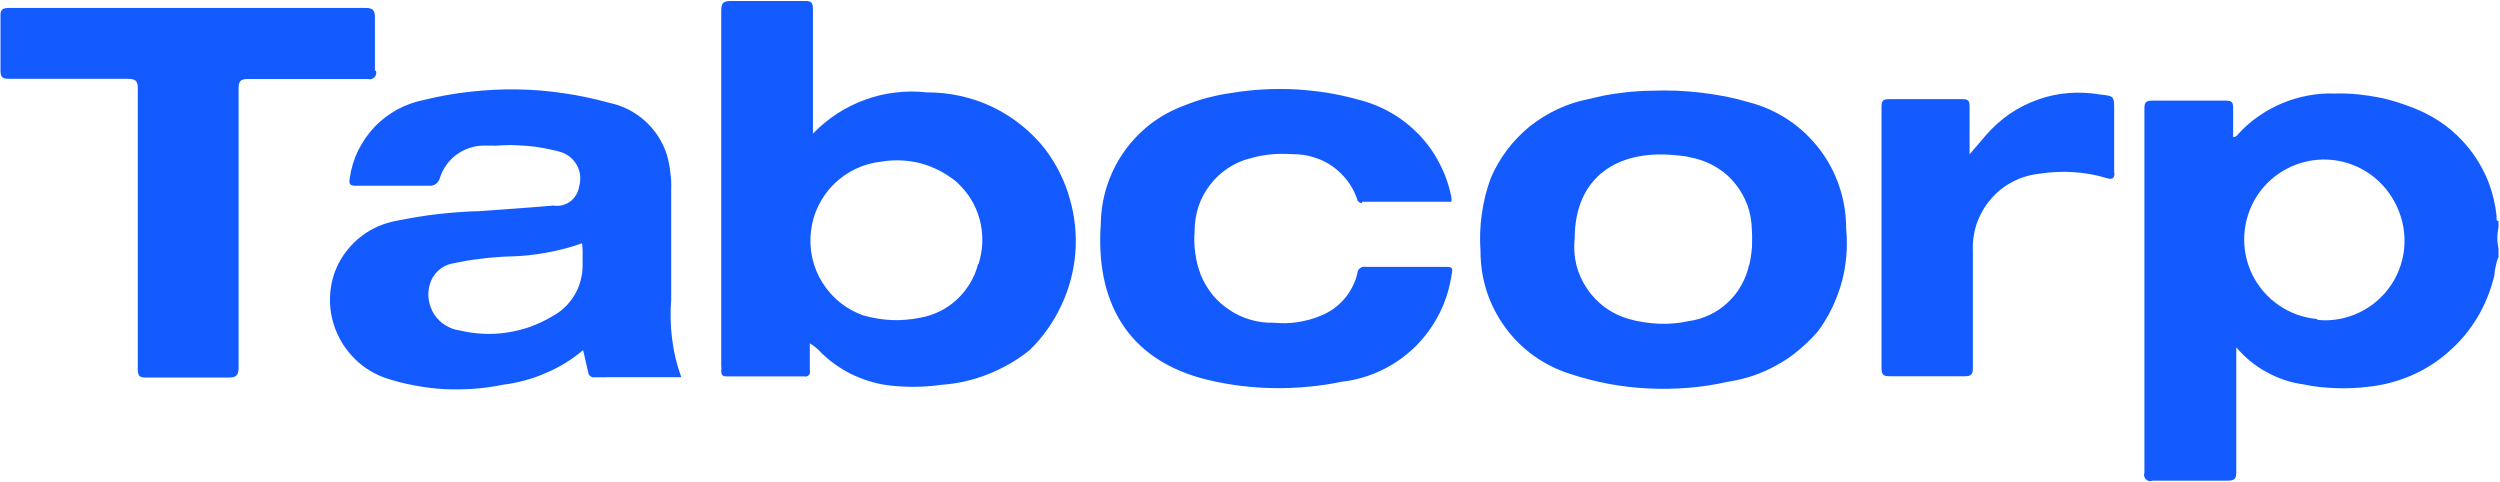
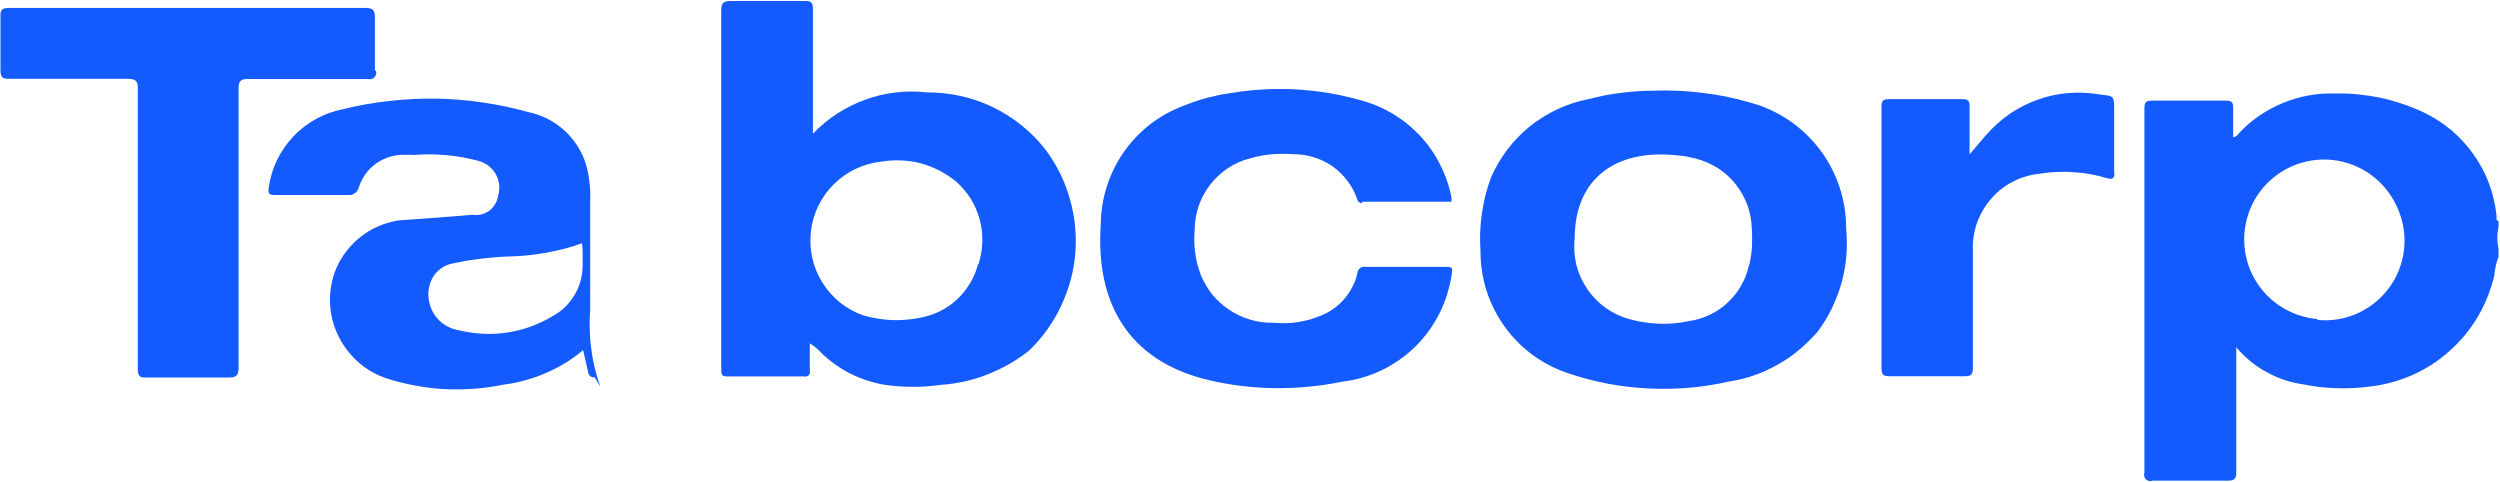
<svg xmlns="http://www.w3.org/2000/svg" version="1.2" viewBox="0 0 1513 292" width="1513" height="292">
  <style>.a{fill:#135aff}</style>
-   <path fill-rule="evenodd" class="a" d="m227.6 42.9c0.2 0.6 0.2 1.4 0 2.1-0.2 0.7-0.5 1.3-1 1.8-0.5 0.5-1.2 0.9-1.9 1.1-0.7 0.1-1.4 0.1-2.1-0.1h-72.5c-4.7 0-5.7 1.4-5.7 6v168.5c0 5.2-1.6 6.2-6.4 6.2h-49.4c-4.5 0.1-5.2-1.2-5.2-5.3v-169.1c0.2-5.4-1.5-6.4-6.4-6.4h-71.5c-4.1 0-5.2-0.9-5.2-5.3v-32.5c-0.2-4.3 1.3-5.1 5.4-5.1h215.3c4.7 0 5.9 1.3 5.9 5.9v32m133 185.6q-0.7 0.2-1.4 0-0.6-0.2-1.2-0.6-0.5-0.4-0.9-1-0.3-0.6-0.4-1.3l-3.1-13.5q-5.1 4.3-10.8 7.8-5.7 3.5-11.9 6.1-6.1 2.7-12.5 4.4-6.5 1.8-13.1 2.6-8.8 1.8-17.8 2.5-9 0.6-17.9 0.2-9-0.5-17.8-2.2-8.9-1.6-17.4-4.4c-6.5-2.2-12.5-5.7-17.6-10.4-5-4.6-9.1-10.2-11.9-16.4-2.9-6.3-4.4-13.1-4.5-19.9-0.1-6.9 1.2-13.7 3.9-20 1.6-3.8 3.8-7.3 6.3-10.5 2.6-3.3 5.5-6.2 8.8-8.7 3.2-2.5 6.8-4.6 10.6-6.2 3.8-1.6 7.7-2.7 11.8-3.4q6.1-1.2 12.2-2.2 6-1 12.2-1.7 6.1-0.7 12.3-1.1 6.1-0.5 12.3-0.6c15-1.1 30-2.1 44.8-3.4 1.8 0.3 3.6 0.2 5.4-0.2 1.8-0.5 3.4-1.2 4.9-2.3 1.4-1.1 2.6-2.5 3.5-4q1.4-2.4 1.8-5.1c0.6-2.2 0.8-4.5 0.6-6.7-0.3-2.3-1-4.5-2.1-6.4q-1.8-3-4.5-5.1c-1.8-1.3-3.9-2.3-6.1-2.9q-4.7-1.2-9.5-2.1-4.9-0.9-9.7-1.3-4.9-0.4-9.8-0.5-4.9 0-9.8 0.4-1.1-0.1-2.3-0.1-1.1 0-2.2 0-1.1 0-2.2 0-1.1 0-2.2 0.1c-2.8 0.2-5.5 0.9-8.1 1.9-2.5 1-5 2.4-7.1 4.1-2.2 1.7-4.1 3.8-5.6 6-1.6 2.3-2.8 4.8-3.7 7.5q-0.2 1.1-0.9 2-0.6 1-1.5 1.6-1 0.7-2.1 1-1.1 0.2-2.2 0.1h-43.9c-3.9 0.1-4.6-1-3.9-4.7 0.8-5.8 2.5-11.4 5.1-16.7 2.6-5.2 5.9-10 10-14.3 4-4.2 8.7-7.7 13.8-10.5 5.2-2.8 10.7-4.7 16.4-5.8q13.7-3.4 27.8-4.9 14-1.6 28.1-1.4 14.1 0.2 28.1 2.3 14 2 27.6 5.8c4 0.8 7.9 2.2 11.6 4 3.7 1.9 7.1 4.2 10.2 7 3.1 2.8 5.7 5.9 8 9.4 2.2 3.5 4 7.2 5.2 11.1q0.8 2.7 1.3 5.4 0.5 2.6 0.8 5.3 0.4 2.8 0.5 5.5 0.1 2.7 0 5.4v66.3q-0.5 5.9-0.3 11.9 0.1 5.9 0.9 11.8 0.7 5.9 2.1 11.7 1.4 5.7 3.4 11.3zm-7.6-62.5q0.2-2.3 0.3-4.6 0-2.3 0-4.7 0-2.3 0-4.6-0.1-2.4-0.3-4.7-5.2 1.9-10.6 3.3-5.4 1.4-10.9 2.4-5.5 1-11.1 1.6-5.5 0.6-11.1 0.7-4.4 0.1-8.8 0.5-4.4 0.3-8.8 0.9-4.4 0.5-8.7 1.2-4.4 0.8-8.7 1.7-2.4 0.5-4.6 1.6-2.1 1.1-3.9 2.8-1.8 1.7-3.1 3.8-1.2 2.1-1.9 4.5c-0.9 3-1.1 6.2-0.6 9.3 0.5 3.2 1.6 6.1 3.3 8.8 1.8 2.6 4 4.9 6.7 6.5 2.7 1.7 5.7 2.8 8.8 3.2 4.7 1.1 9.5 1.8 14.3 2 4.9 0.2 9.7 0 14.5-0.8 4.7-0.7 9.4-1.9 14-3.5 4.5-1.7 8.9-3.7 13-6.2q3.6-1.9 6.7-4.6 3.1-2.7 5.4-6.1 2.4-3.3 3.9-7.1 1.5-3.8 2.1-7.9zm258.7 54.4q-6.3 3.6-13.1 6.3-6.8 2.7-13.9 4.3-7.1 1.6-14.4 2.1-4.2 0.6-8.5 0.9-4.2 0.3-8.5 0.3-4.3 0-8.6-0.3-4.3-0.3-8.5-0.9-5.4-0.9-10.6-2.6-5.2-1.7-10.1-4.1-4.9-2.5-9.4-5.7-4.5-3.2-8.4-7-0.7-0.9-1.5-1.6-0.8-0.8-1.7-1.5-0.9-0.7-1.8-1.4-0.9-0.6-1.9-1.2v16.5q0.2 0.7 0.1 1.5-0.2 0.7-0.8 1.3-0.5 0.5-1.3 0.7-0.7 0.2-1.5 0h-46.6c-2.7 0-3.5-0.8-3.5-3.5q0.1-0.3 0.1-0.6 0-0.3 0-0.6 0-0.2 0-0.5 0-0.3-0.1-0.6v-215.2c0-4.9 1-6.2 6.1-6.2h44.4c4.1-0.1 5 1.1 5 5v75.3c4.4-4.6 9.3-8.6 14.6-12.1 5.3-3.4 11-6.3 16.9-8.4 6-2.2 12.1-3.7 18.4-4.4 6.3-0.8 12.7-0.8 19-0.1 6.9 0 13.7 0.7 20.5 2.2 6.7 1.5 13.2 3.7 19.4 6.7 6.2 3 12.1 6.7 17.4 11 5.4 4.3 10.3 9.3 14.5 14.7 6.7 8.9 11.7 19 14.7 29.6 3.1 10.7 4.3 21.9 3.4 33-0.9 11.1-3.8 21.9-8.6 32-4.7 10-11.2 19.2-19.2 26.9q-5.7 4.6-12 8.2zm-18.8-60.4c1.4-4.4 2.2-8.9 2.3-13.5 0.1-4.5-0.4-9.1-1.6-13.5-1.2-4.4-3-8.6-5.4-12.5-2.4-3.8-5.4-7.3-8.8-10.4-3.1-2.5-6.5-4.7-10-6.6-3.6-1.8-7.3-3.3-11.2-4.4-3.9-1-7.9-1.6-11.9-1.8-4-0.2-8 0-12 0.7-10.9 1.1-21 5.9-28.8 13.5-7.8 7.7-12.8 17.8-14 28.6-1.3 10.9 1.1 21.8 6.9 31.1 5.8 9.3 14.5 16.3 24.8 19.9q4.2 1.2 8.5 1.9 4.3 0.7 8.6 0.9 4.3 0.2 8.6-0.2 4.4-0.3 8.6-1.2c4.2-0.7 8.2-2.1 12-3.9 3.8-1.9 7.3-4.3 10.4-7.2 3.1-2.9 5.7-6.2 7.9-9.8 2.2-3.6 3.8-7.5 4.8-11.6zm232.1-36.9q-0.6 0-1.1-0.2-0.5-0.2-0.9-0.5-0.4-0.4-0.7-0.8-0.2-0.5-0.3-1.1-2.1-6-6-11.1c-2.6-3.3-5.6-6.3-9.1-8.7q-5.2-3.6-11.4-5.4c-4-1.3-8.3-1.8-12.5-1.8q-3.2-0.2-6.5-0.2-3.2 0-6.4 0.3-3.3 0.3-6.4 0.9-3.2 0.6-6.3 1.5c-4.9 1.2-9.4 3.2-13.6 6-4.1 2.7-7.8 6.2-10.8 10.1-3.1 4-5.4 8.4-7 13.1-1.5 4.7-2.3 9.7-2.3 14.6q-0.3 3.5-0.2 6.9 0.1 3.5 0.6 6.9 0.5 3.4 1.3 6.7 0.9 3.3 2.1 6.5c1.8 4.3 4.2 8.3 7.1 11.9 3 3.6 6.5 6.7 10.4 9.2 3.8 2.6 8.1 4.5 12.5 5.8q6.8 2 13.8 1.8 3.6 0.3 7.3 0.3 3.6-0.1 7.2-0.6 3.6-0.6 7.2-1.5 3.5-1 6.9-2.4 4.1-1.6 7.8-4.2c2.4-1.7 4.6-3.7 6.5-5.9 1.9-2.2 3.6-4.7 4.9-7.3 1.4-2.6 2.4-5.4 3.1-8.3q0-0.9 0.4-1.7 0.5-0.9 1.2-1.4 0.7-0.6 1.7-0.8 0.9-0.2 1.8 0h48.3c3.7 0 4.5 0.4 3.7 4.3-1.2 8.3-3.7 16.4-7.4 23.8-3.8 7.5-8.7 14.3-14.7 20.2-6 5.9-12.9 10.7-20.4 14.3-7.6 3.6-15.7 6-24 6.9q-9.9 2.1-20 3-10.1 1-20.2 0.9-10.1-0.1-20.2-1.3-10-1.2-19.9-3.5c-50.7-11.9-68.8-48.9-65.6-94.5 0.1-7.8 1.3-15.5 3.7-22.9 2.4-7.4 5.8-14.4 10.3-20.8 4.5-6.4 9.9-12 16-16.8 6.2-4.7 13.1-8.5 20.4-11.2q3.5-1.4 7-2.6 3.6-1.2 7.3-2.2 3.6-0.9 7.4-1.7 3.7-0.7 7.4-1.2 9.6-1.6 19.3-2.1 9.7-0.5 19.4 0 9.6 0.6 19.2 2.1 9.6 1.6 18.9 4.2 10.5 2.7 19.8 8.1c6.2 3.6 11.8 8.1 16.8 13.3 4.9 5.2 9.1 11.1 12.3 17.5 3.3 6.4 5.7 13.2 7 20.2q0 0.4 0 0.7 0.1 0.3 0.1 0.6 0 0.3-0.1 0.7 0 0.3 0 0.6h-54zm264.3 89c-4 3.4-8.4 6.4-13 8.9-4.6 2.6-9.4 4.8-14.4 6.5-5 1.7-10.1 2.9-15.3 3.7q-11.9 2.7-24 3.7-12.2 1-24.3 0.4-12.1-0.6-24.1-2.8-12-2.3-23.5-6.1c-7.8-2.5-15.2-6.2-21.9-11-6.6-4.8-12.5-10.6-17.3-17.3-4.8-6.6-8.6-14-11.1-21.8-2.5-7.8-3.7-16-3.7-24.2q-0.4-5.6-0.2-11.2 0.2-5.6 1-11.2 0.8-5.5 2.1-11 1.4-5.4 3.3-10.7 3.9-9.1 9.9-17.1c4-5.3 8.6-10 13.7-14.2 5.2-4.1 10.8-7.6 16.8-10.4 6-2.8 12.3-4.9 18.7-6.1q4.8-1.2 9.5-2.2 4.8-0.9 9.6-1.5 4.8-0.7 9.7-1 4.9-0.4 9.7-0.4 7.5-0.3 15 0 7.4 0.3 14.9 1.2 7.4 0.9 14.7 2.3 7.4 1.5 14.5 3.6c8.4 2.2 16.3 5.8 23.5 10.6 7.2 4.8 13.5 10.8 18.8 17.7 5.2 6.8 9.3 14.5 12 22.7 2.8 8.2 4.1 16.8 4.1 25.4 0.5 5.5 0.6 11 0.1 16.6-0.5 5.5-1.4 10.9-2.9 16.2-1.5 5.3-3.5 10.5-5.9 15.5-2.4 4.9-5.3 9.7-8.6 14.1q-5.3 6-11.4 11.1zm-29.9-51.6q0.6-2.7 1-5.4 0.4-2.7 0.6-5.4 0.1-2.7 0.1-5.5 0-2.7-0.2-5.4c-0.1-4.9-1-9.7-2.6-14.3-1.7-4.6-4.1-8.9-7.1-12.7-3-3.9-6.7-7.2-10.8-9.8-4.1-2.6-8.6-4.6-13.3-5.8q-1.5-0.4-3.1-0.7-1.6-0.4-3.2-0.7-1.6-0.2-3.2-0.4-1.6-0.2-3.2-0.3c-34.7-3.4-60.7 13.1-60.7 50.6-0.6 5.3-0.2 10.6 1 15.8 1.3 5.1 3.5 10 6.5 14.4 2.9 4.4 6.6 8.2 10.9 11.4 4.3 3.1 9.1 5.4 14.2 6.9q4.5 1.3 9.1 2 4.5 0.7 9.2 0.9 4.6 0.2 9.2-0.2 4.6-0.4 9.1-1.4c4.4-0.6 8.6-1.9 12.6-3.8 4-1.9 7.7-4.4 10.9-7.5 3.2-3 6-6.4 8.1-10.3 2.2-3.8 3.8-8 4.7-12.3zm221-56.1c0 3.6-0.9 4.7-4.7 3.6q-4.9-1.5-9.9-2.4-5.1-0.9-10.2-1.2-5.1-0.4-10.2-0.1-5.1 0.2-10.2 1c-5.7 0.6-11.3 2.2-16.4 4.9-5.1 2.6-9.6 6.2-13.3 10.6-3.8 4.4-6.6 9.4-8.5 14.8-1.8 5.5-2.6 11.2-2.3 17v70.2c0 4.3-1.2 5.1-5.2 5.1h-45c-3.6 0-5.1-0.6-5.1-4.7v-158.4c0-3.6 0.9-4.6 4.6-4.6h44.4c3.6 0 4.3 1.1 4.3 4.5v28.9l10.1-11.8c4.2-4.8 9-9.1 14.2-12.7 5.3-3.6 11-6.5 17-8.6 6-2.2 12.3-3.5 18.6-4 6.4-0.5 12.8-0.2 19.1 0.9 8.5 0.9 8.5 0.9 8.5 9.8v38.2zm232.6 50.8q-0.6 1.4-1.1 2.8-0.4 1.4-0.7 2.9-0.4 1.5-0.6 2.9-0.2 1.5-0.3 3c-2.1 8.9-5.5 17.4-10.1 25.2-4.7 7.9-10.5 14.9-17.4 20.9-6.8 6.1-14.5 11-22.9 14.6-8.4 3.6-17.2 5.9-26.3 6.8q-4.9 0.6-9.8 0.8-4.9 0.2-9.8 0-4.9-0.2-9.7-0.7-4.9-0.6-9.7-1.6-5.9-0.8-11.5-2.7-5.6-1.9-10.8-4.8-5.2-2.8-9.8-6.6-4.6-3.8-8.4-8.3v75.3c0 4.1-0.8 5.4-5.3 5.4h-45.5c-0.6 0.3-1.4 0.3-2.1 0.2-0.6-0.2-1.3-0.5-1.8-1-0.5-0.5-0.8-1.1-1-1.8-0.2-0.7-0.2-1.4 0.1-2.1v-220.7c0-3.9 1.3-4.6 4.8-4.6h44.4c3.5 0 4.5 0.8 4.5 4.3v17.8q0.5 0 0.9-0.1 0.4-0.1 0.8-0.4 0.4-0.2 0.7-0.6 0.4-0.3 0.6-0.7 5.5-6.1 12.3-10.8c4.5-3.1 9.3-5.8 14.4-7.9 5-2.1 10.3-3.7 15.7-4.7 5.3-1 10.8-1.4 16.3-1.2q7-0.2 13.9 0.5 6.9 0.7 13.8 2.1 6.8 1.5 13.4 3.8 6.6 2.2 12.9 5.2c6 2.9 11.5 6.5 16.6 10.8 5 4.3 9.5 9.2 13.3 14.6 3.8 5.5 7 11.3 9.3 17.6q3.4 9.3 4.5 19.2c0.2 1.2-0.6 3.4 1.2 3.4v3.4q-0.3 1.6-0.5 3.3-0.2 1.7-0.2 3.4 0 1.7 0.2 3.4 0.2 1.7 0.5 3.4v4.3zm-109.8 38.6c8.7 0.9 17.5-0.7 25.4-4.5 7.9-3.8 14.7-9.7 19.5-17.1 4.8-7.3 7.5-15.9 7.8-24.6 0.3-8.8-1.8-17.5-6-25.2-8.1-15.1-23.4-24.8-40.4-25.6-17.1-0.8-33.3 7.5-42.7 21.7-9.3 14.3-10.5 32.4-3.1 47.7 7.5 15.4 22.5 25.6 39.5 27.1z" />
+   <path fill-rule="evenodd" class="a" d="m227.6 42.9c0.2 0.6 0.2 1.4 0 2.1-0.2 0.7-0.5 1.3-1 1.8-0.5 0.5-1.2 0.9-1.9 1.1-0.7 0.1-1.4 0.1-2.1-0.1h-72.5c-4.7 0-5.7 1.4-5.7 6v168.5c0 5.2-1.6 6.2-6.4 6.2h-49.4c-4.5 0.1-5.2-1.2-5.2-5.3v-169.1c0.2-5.4-1.5-6.4-6.4-6.4h-71.5c-4.1 0-5.2-0.9-5.2-5.3v-32.5c-0.2-4.3 1.3-5.1 5.4-5.1h215.3c4.7 0 5.9 1.3 5.9 5.9v32m133 185.6q-0.7 0.2-1.4 0-0.6-0.2-1.2-0.6-0.5-0.4-0.9-1-0.3-0.6-0.4-1.3l-3.1-13.5q-5.1 4.3-10.8 7.8-5.7 3.5-11.9 6.1-6.1 2.7-12.5 4.4-6.5 1.8-13.1 2.6-8.8 1.8-17.8 2.5-9 0.6-17.9 0.2-9-0.5-17.8-2.2-8.9-1.6-17.4-4.4c-6.5-2.2-12.5-5.7-17.6-10.4-5-4.6-9.1-10.2-11.9-16.4-2.9-6.3-4.4-13.1-4.5-19.9-0.1-6.9 1.2-13.7 3.9-20 1.6-3.8 3.8-7.3 6.3-10.5 2.6-3.3 5.5-6.2 8.8-8.7 3.2-2.5 6.8-4.6 10.6-6.2 3.8-1.6 7.7-2.7 11.8-3.4c15-1.1 30-2.1 44.8-3.4 1.8 0.3 3.6 0.2 5.4-0.2 1.8-0.5 3.4-1.2 4.9-2.3 1.4-1.1 2.6-2.5 3.5-4q1.4-2.4 1.8-5.1c0.6-2.2 0.8-4.5 0.6-6.7-0.3-2.3-1-4.5-2.1-6.4q-1.8-3-4.5-5.1c-1.8-1.3-3.9-2.3-6.1-2.9q-4.7-1.2-9.5-2.1-4.9-0.9-9.7-1.3-4.9-0.4-9.8-0.5-4.9 0-9.8 0.4-1.1-0.1-2.3-0.1-1.1 0-2.2 0-1.1 0-2.2 0-1.1 0-2.2 0.1c-2.8 0.2-5.5 0.9-8.1 1.9-2.5 1-5 2.4-7.1 4.1-2.2 1.7-4.1 3.8-5.6 6-1.6 2.3-2.8 4.8-3.7 7.5q-0.2 1.1-0.9 2-0.6 1-1.5 1.6-1 0.7-2.1 1-1.1 0.2-2.2 0.1h-43.9c-3.9 0.1-4.6-1-3.9-4.7 0.8-5.8 2.5-11.4 5.1-16.7 2.6-5.2 5.9-10 10-14.3 4-4.2 8.7-7.7 13.8-10.5 5.2-2.8 10.7-4.7 16.4-5.8q13.7-3.4 27.8-4.9 14-1.6 28.1-1.4 14.1 0.2 28.1 2.3 14 2 27.6 5.8c4 0.8 7.9 2.2 11.6 4 3.7 1.9 7.1 4.2 10.2 7 3.1 2.8 5.7 5.9 8 9.4 2.2 3.5 4 7.2 5.2 11.1q0.8 2.7 1.3 5.4 0.5 2.6 0.8 5.3 0.4 2.8 0.5 5.5 0.1 2.7 0 5.4v66.3q-0.5 5.9-0.3 11.9 0.1 5.9 0.9 11.8 0.7 5.9 2.1 11.7 1.4 5.7 3.4 11.3zm-7.6-62.5q0.2-2.3 0.3-4.6 0-2.3 0-4.7 0-2.3 0-4.6-0.1-2.4-0.3-4.7-5.2 1.9-10.6 3.3-5.4 1.4-10.9 2.4-5.5 1-11.1 1.6-5.5 0.6-11.1 0.7-4.4 0.1-8.8 0.5-4.4 0.3-8.8 0.9-4.4 0.5-8.7 1.2-4.4 0.8-8.7 1.7-2.4 0.5-4.6 1.6-2.1 1.1-3.9 2.8-1.8 1.7-3.1 3.8-1.2 2.1-1.9 4.5c-0.9 3-1.1 6.2-0.6 9.3 0.5 3.2 1.6 6.1 3.3 8.8 1.8 2.6 4 4.9 6.7 6.5 2.7 1.7 5.7 2.8 8.8 3.2 4.7 1.1 9.5 1.8 14.3 2 4.9 0.2 9.7 0 14.5-0.8 4.7-0.7 9.4-1.9 14-3.5 4.5-1.7 8.9-3.7 13-6.2q3.6-1.9 6.7-4.6 3.1-2.7 5.4-6.1 2.4-3.3 3.9-7.1 1.5-3.8 2.1-7.9zm258.7 54.4q-6.3 3.6-13.1 6.3-6.8 2.7-13.9 4.3-7.1 1.6-14.4 2.1-4.2 0.6-8.5 0.9-4.2 0.3-8.5 0.3-4.3 0-8.6-0.3-4.3-0.3-8.5-0.9-5.4-0.9-10.6-2.6-5.2-1.7-10.1-4.1-4.9-2.5-9.4-5.7-4.5-3.2-8.4-7-0.7-0.9-1.5-1.6-0.8-0.8-1.7-1.5-0.9-0.7-1.8-1.4-0.9-0.6-1.9-1.2v16.5q0.2 0.7 0.1 1.5-0.2 0.7-0.8 1.3-0.5 0.5-1.3 0.7-0.7 0.2-1.5 0h-46.6c-2.7 0-3.5-0.8-3.5-3.5q0.1-0.3 0.1-0.6 0-0.3 0-0.6 0-0.2 0-0.5 0-0.3-0.1-0.6v-215.2c0-4.9 1-6.2 6.1-6.2h44.4c4.1-0.1 5 1.1 5 5v75.3c4.4-4.6 9.3-8.6 14.6-12.1 5.3-3.4 11-6.3 16.9-8.4 6-2.2 12.1-3.7 18.4-4.4 6.3-0.8 12.7-0.8 19-0.1 6.9 0 13.7 0.7 20.5 2.2 6.7 1.5 13.2 3.7 19.4 6.7 6.2 3 12.1 6.7 17.4 11 5.4 4.3 10.3 9.3 14.5 14.7 6.7 8.9 11.7 19 14.7 29.6 3.1 10.7 4.3 21.9 3.4 33-0.9 11.1-3.8 21.9-8.6 32-4.7 10-11.2 19.2-19.2 26.9q-5.7 4.6-12 8.2zm-18.8-60.4c1.4-4.4 2.2-8.9 2.3-13.5 0.1-4.5-0.4-9.1-1.6-13.5-1.2-4.4-3-8.6-5.4-12.5-2.4-3.8-5.4-7.3-8.8-10.4-3.1-2.5-6.5-4.7-10-6.6-3.6-1.8-7.3-3.3-11.2-4.4-3.9-1-7.9-1.6-11.9-1.8-4-0.2-8 0-12 0.7-10.9 1.1-21 5.9-28.8 13.5-7.8 7.7-12.8 17.8-14 28.6-1.3 10.9 1.1 21.8 6.9 31.1 5.8 9.3 14.5 16.3 24.8 19.9q4.2 1.2 8.5 1.9 4.3 0.7 8.6 0.9 4.3 0.2 8.6-0.2 4.4-0.3 8.6-1.2c4.2-0.7 8.2-2.1 12-3.9 3.8-1.9 7.3-4.3 10.4-7.2 3.1-2.9 5.7-6.2 7.9-9.8 2.2-3.6 3.8-7.5 4.8-11.6zm232.1-36.9q-0.6 0-1.1-0.2-0.5-0.2-0.9-0.5-0.4-0.4-0.7-0.8-0.2-0.5-0.3-1.1-2.1-6-6-11.1c-2.6-3.3-5.6-6.3-9.1-8.7q-5.2-3.6-11.4-5.4c-4-1.3-8.3-1.8-12.5-1.8q-3.2-0.2-6.5-0.2-3.2 0-6.4 0.3-3.3 0.3-6.4 0.9-3.2 0.6-6.3 1.5c-4.9 1.2-9.4 3.2-13.6 6-4.1 2.7-7.8 6.2-10.8 10.1-3.1 4-5.4 8.4-7 13.1-1.5 4.7-2.3 9.7-2.3 14.6q-0.3 3.5-0.2 6.9 0.1 3.5 0.6 6.9 0.5 3.4 1.3 6.7 0.9 3.3 2.1 6.5c1.8 4.3 4.2 8.3 7.1 11.9 3 3.6 6.5 6.7 10.4 9.2 3.8 2.6 8.1 4.5 12.5 5.8q6.8 2 13.8 1.8 3.6 0.3 7.3 0.3 3.6-0.1 7.2-0.6 3.6-0.6 7.2-1.5 3.5-1 6.9-2.4 4.1-1.6 7.8-4.2c2.4-1.7 4.6-3.7 6.5-5.9 1.9-2.2 3.6-4.7 4.9-7.3 1.4-2.6 2.4-5.4 3.1-8.3q0-0.9 0.4-1.7 0.5-0.9 1.2-1.4 0.7-0.6 1.7-0.8 0.9-0.2 1.8 0h48.3c3.7 0 4.5 0.4 3.7 4.3-1.2 8.3-3.7 16.4-7.4 23.8-3.8 7.5-8.7 14.3-14.7 20.2-6 5.9-12.9 10.7-20.4 14.3-7.6 3.6-15.7 6-24 6.9q-9.9 2.1-20 3-10.1 1-20.2 0.9-10.1-0.1-20.2-1.3-10-1.2-19.9-3.5c-50.7-11.9-68.8-48.9-65.6-94.5 0.1-7.8 1.3-15.5 3.7-22.9 2.4-7.4 5.8-14.4 10.3-20.8 4.5-6.4 9.9-12 16-16.8 6.2-4.7 13.1-8.5 20.4-11.2q3.5-1.4 7-2.6 3.6-1.2 7.3-2.2 3.6-0.9 7.4-1.7 3.7-0.7 7.4-1.2 9.6-1.6 19.3-2.1 9.7-0.5 19.4 0 9.6 0.6 19.2 2.1 9.6 1.6 18.9 4.2 10.5 2.7 19.8 8.1c6.2 3.6 11.8 8.1 16.8 13.3 4.9 5.2 9.1 11.1 12.3 17.5 3.3 6.4 5.7 13.2 7 20.2q0 0.4 0 0.7 0.1 0.3 0.1 0.6 0 0.3-0.1 0.7 0 0.3 0 0.6h-54zm264.3 89c-4 3.4-8.4 6.4-13 8.9-4.6 2.6-9.4 4.8-14.4 6.5-5 1.7-10.1 2.9-15.3 3.7q-11.9 2.7-24 3.7-12.2 1-24.3 0.4-12.1-0.6-24.1-2.8-12-2.3-23.5-6.1c-7.8-2.5-15.2-6.2-21.9-11-6.6-4.8-12.5-10.6-17.3-17.3-4.8-6.6-8.6-14-11.1-21.8-2.5-7.8-3.7-16-3.7-24.2q-0.4-5.6-0.2-11.2 0.2-5.6 1-11.2 0.8-5.5 2.1-11 1.4-5.4 3.3-10.7 3.9-9.1 9.9-17.1c4-5.3 8.6-10 13.7-14.2 5.2-4.1 10.8-7.6 16.8-10.4 6-2.8 12.3-4.9 18.7-6.1q4.8-1.2 9.5-2.2 4.8-0.9 9.6-1.5 4.8-0.7 9.7-1 4.9-0.4 9.7-0.4 7.5-0.3 15 0 7.4 0.3 14.9 1.2 7.4 0.9 14.7 2.3 7.4 1.5 14.5 3.6c8.4 2.2 16.3 5.8 23.5 10.6 7.2 4.8 13.5 10.8 18.8 17.7 5.2 6.8 9.3 14.5 12 22.7 2.8 8.2 4.1 16.8 4.1 25.4 0.5 5.5 0.6 11 0.1 16.6-0.5 5.5-1.4 10.9-2.9 16.2-1.5 5.3-3.5 10.5-5.9 15.5-2.4 4.9-5.3 9.7-8.6 14.1q-5.3 6-11.4 11.1zm-29.9-51.6q0.6-2.7 1-5.4 0.4-2.7 0.6-5.4 0.1-2.7 0.1-5.5 0-2.7-0.2-5.4c-0.1-4.9-1-9.7-2.6-14.3-1.7-4.6-4.1-8.9-7.1-12.7-3-3.9-6.7-7.2-10.8-9.8-4.1-2.6-8.6-4.6-13.3-5.8q-1.5-0.4-3.1-0.7-1.6-0.4-3.2-0.7-1.6-0.2-3.2-0.4-1.6-0.2-3.2-0.3c-34.7-3.4-60.7 13.1-60.7 50.6-0.6 5.3-0.2 10.6 1 15.8 1.3 5.1 3.5 10 6.5 14.4 2.9 4.4 6.6 8.2 10.9 11.4 4.3 3.1 9.1 5.4 14.2 6.9q4.5 1.3 9.1 2 4.5 0.7 9.2 0.9 4.6 0.2 9.2-0.2 4.6-0.4 9.1-1.4c4.4-0.6 8.6-1.9 12.6-3.8 4-1.9 7.7-4.4 10.9-7.5 3.2-3 6-6.4 8.1-10.3 2.2-3.8 3.8-8 4.7-12.3zm221-56.1c0 3.6-0.9 4.7-4.7 3.6q-4.9-1.5-9.9-2.4-5.1-0.9-10.2-1.2-5.1-0.4-10.2-0.1-5.1 0.2-10.2 1c-5.7 0.6-11.3 2.2-16.4 4.9-5.1 2.6-9.6 6.2-13.3 10.6-3.8 4.4-6.6 9.4-8.5 14.8-1.8 5.5-2.6 11.2-2.3 17v70.2c0 4.3-1.2 5.1-5.2 5.1h-45c-3.6 0-5.1-0.6-5.1-4.7v-158.4c0-3.6 0.9-4.6 4.6-4.6h44.4c3.6 0 4.3 1.1 4.3 4.5v28.9l10.1-11.8c4.2-4.8 9-9.1 14.2-12.7 5.3-3.6 11-6.5 17-8.6 6-2.2 12.3-3.5 18.6-4 6.4-0.5 12.8-0.2 19.1 0.9 8.5 0.9 8.5 0.9 8.5 9.8v38.2zm232.6 50.8q-0.6 1.4-1.1 2.8-0.4 1.4-0.7 2.9-0.4 1.5-0.6 2.9-0.2 1.5-0.3 3c-2.1 8.9-5.5 17.4-10.1 25.2-4.7 7.9-10.5 14.9-17.4 20.9-6.8 6.1-14.5 11-22.9 14.6-8.4 3.6-17.2 5.9-26.3 6.8q-4.9 0.6-9.8 0.8-4.9 0.2-9.8 0-4.9-0.2-9.7-0.7-4.9-0.6-9.7-1.6-5.9-0.8-11.5-2.7-5.6-1.9-10.8-4.8-5.2-2.8-9.8-6.6-4.6-3.8-8.4-8.3v75.3c0 4.1-0.8 5.4-5.3 5.4h-45.5c-0.6 0.3-1.4 0.3-2.1 0.2-0.6-0.2-1.3-0.5-1.8-1-0.5-0.5-0.8-1.1-1-1.8-0.2-0.7-0.2-1.4 0.1-2.1v-220.7c0-3.9 1.3-4.6 4.8-4.6h44.4c3.5 0 4.5 0.8 4.5 4.3v17.8q0.5 0 0.9-0.1 0.4-0.1 0.8-0.4 0.4-0.2 0.7-0.6 0.4-0.3 0.6-0.7 5.5-6.1 12.3-10.8c4.5-3.1 9.3-5.8 14.4-7.9 5-2.1 10.3-3.7 15.7-4.7 5.3-1 10.8-1.4 16.3-1.2q7-0.2 13.9 0.5 6.9 0.7 13.8 2.1 6.8 1.5 13.4 3.8 6.6 2.2 12.9 5.2c6 2.9 11.5 6.5 16.6 10.8 5 4.3 9.5 9.2 13.3 14.6 3.8 5.5 7 11.3 9.3 17.6q3.4 9.3 4.5 19.2c0.2 1.2-0.6 3.4 1.2 3.4v3.4q-0.3 1.6-0.5 3.3-0.2 1.7-0.2 3.4 0 1.7 0.2 3.4 0.2 1.7 0.5 3.4v4.3zm-109.8 38.6c8.7 0.9 17.5-0.7 25.4-4.5 7.9-3.8 14.7-9.7 19.5-17.1 4.8-7.3 7.5-15.9 7.8-24.6 0.3-8.8-1.8-17.5-6-25.2-8.1-15.1-23.4-24.8-40.4-25.6-17.1-0.8-33.3 7.5-42.7 21.7-9.3 14.3-10.5 32.4-3.1 47.7 7.5 15.4 22.5 25.6 39.5 27.1z" />
</svg>